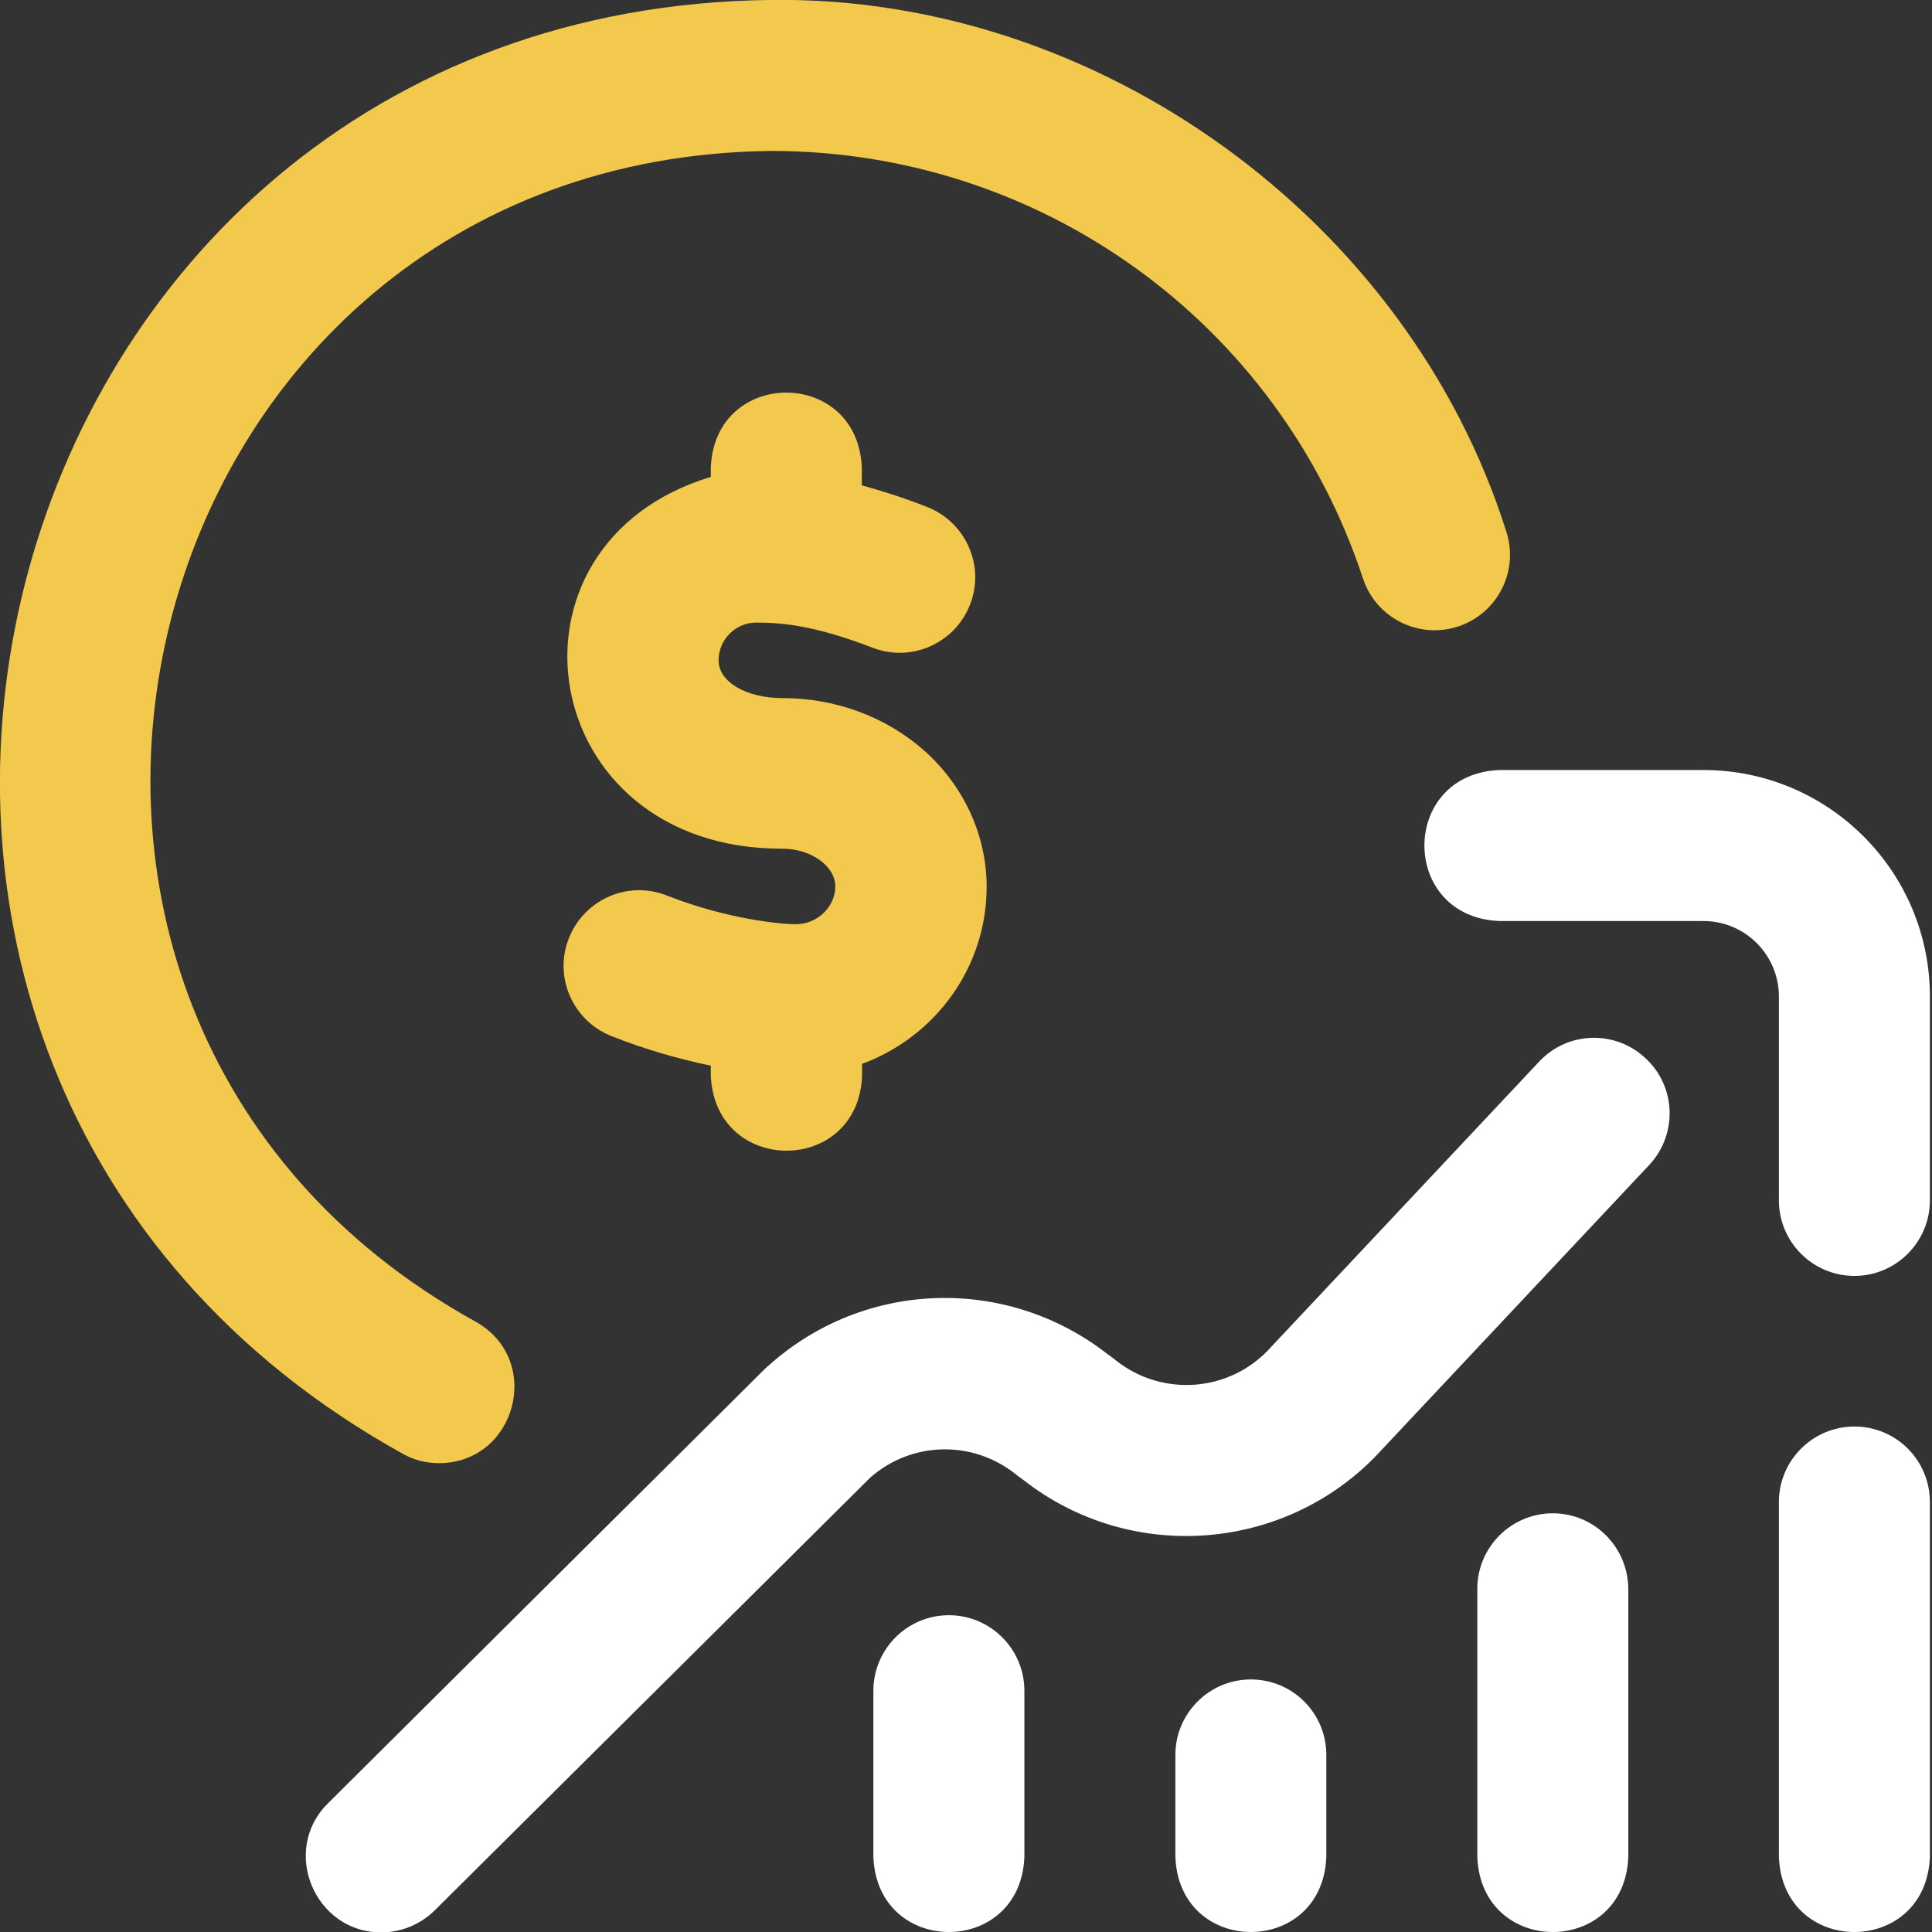
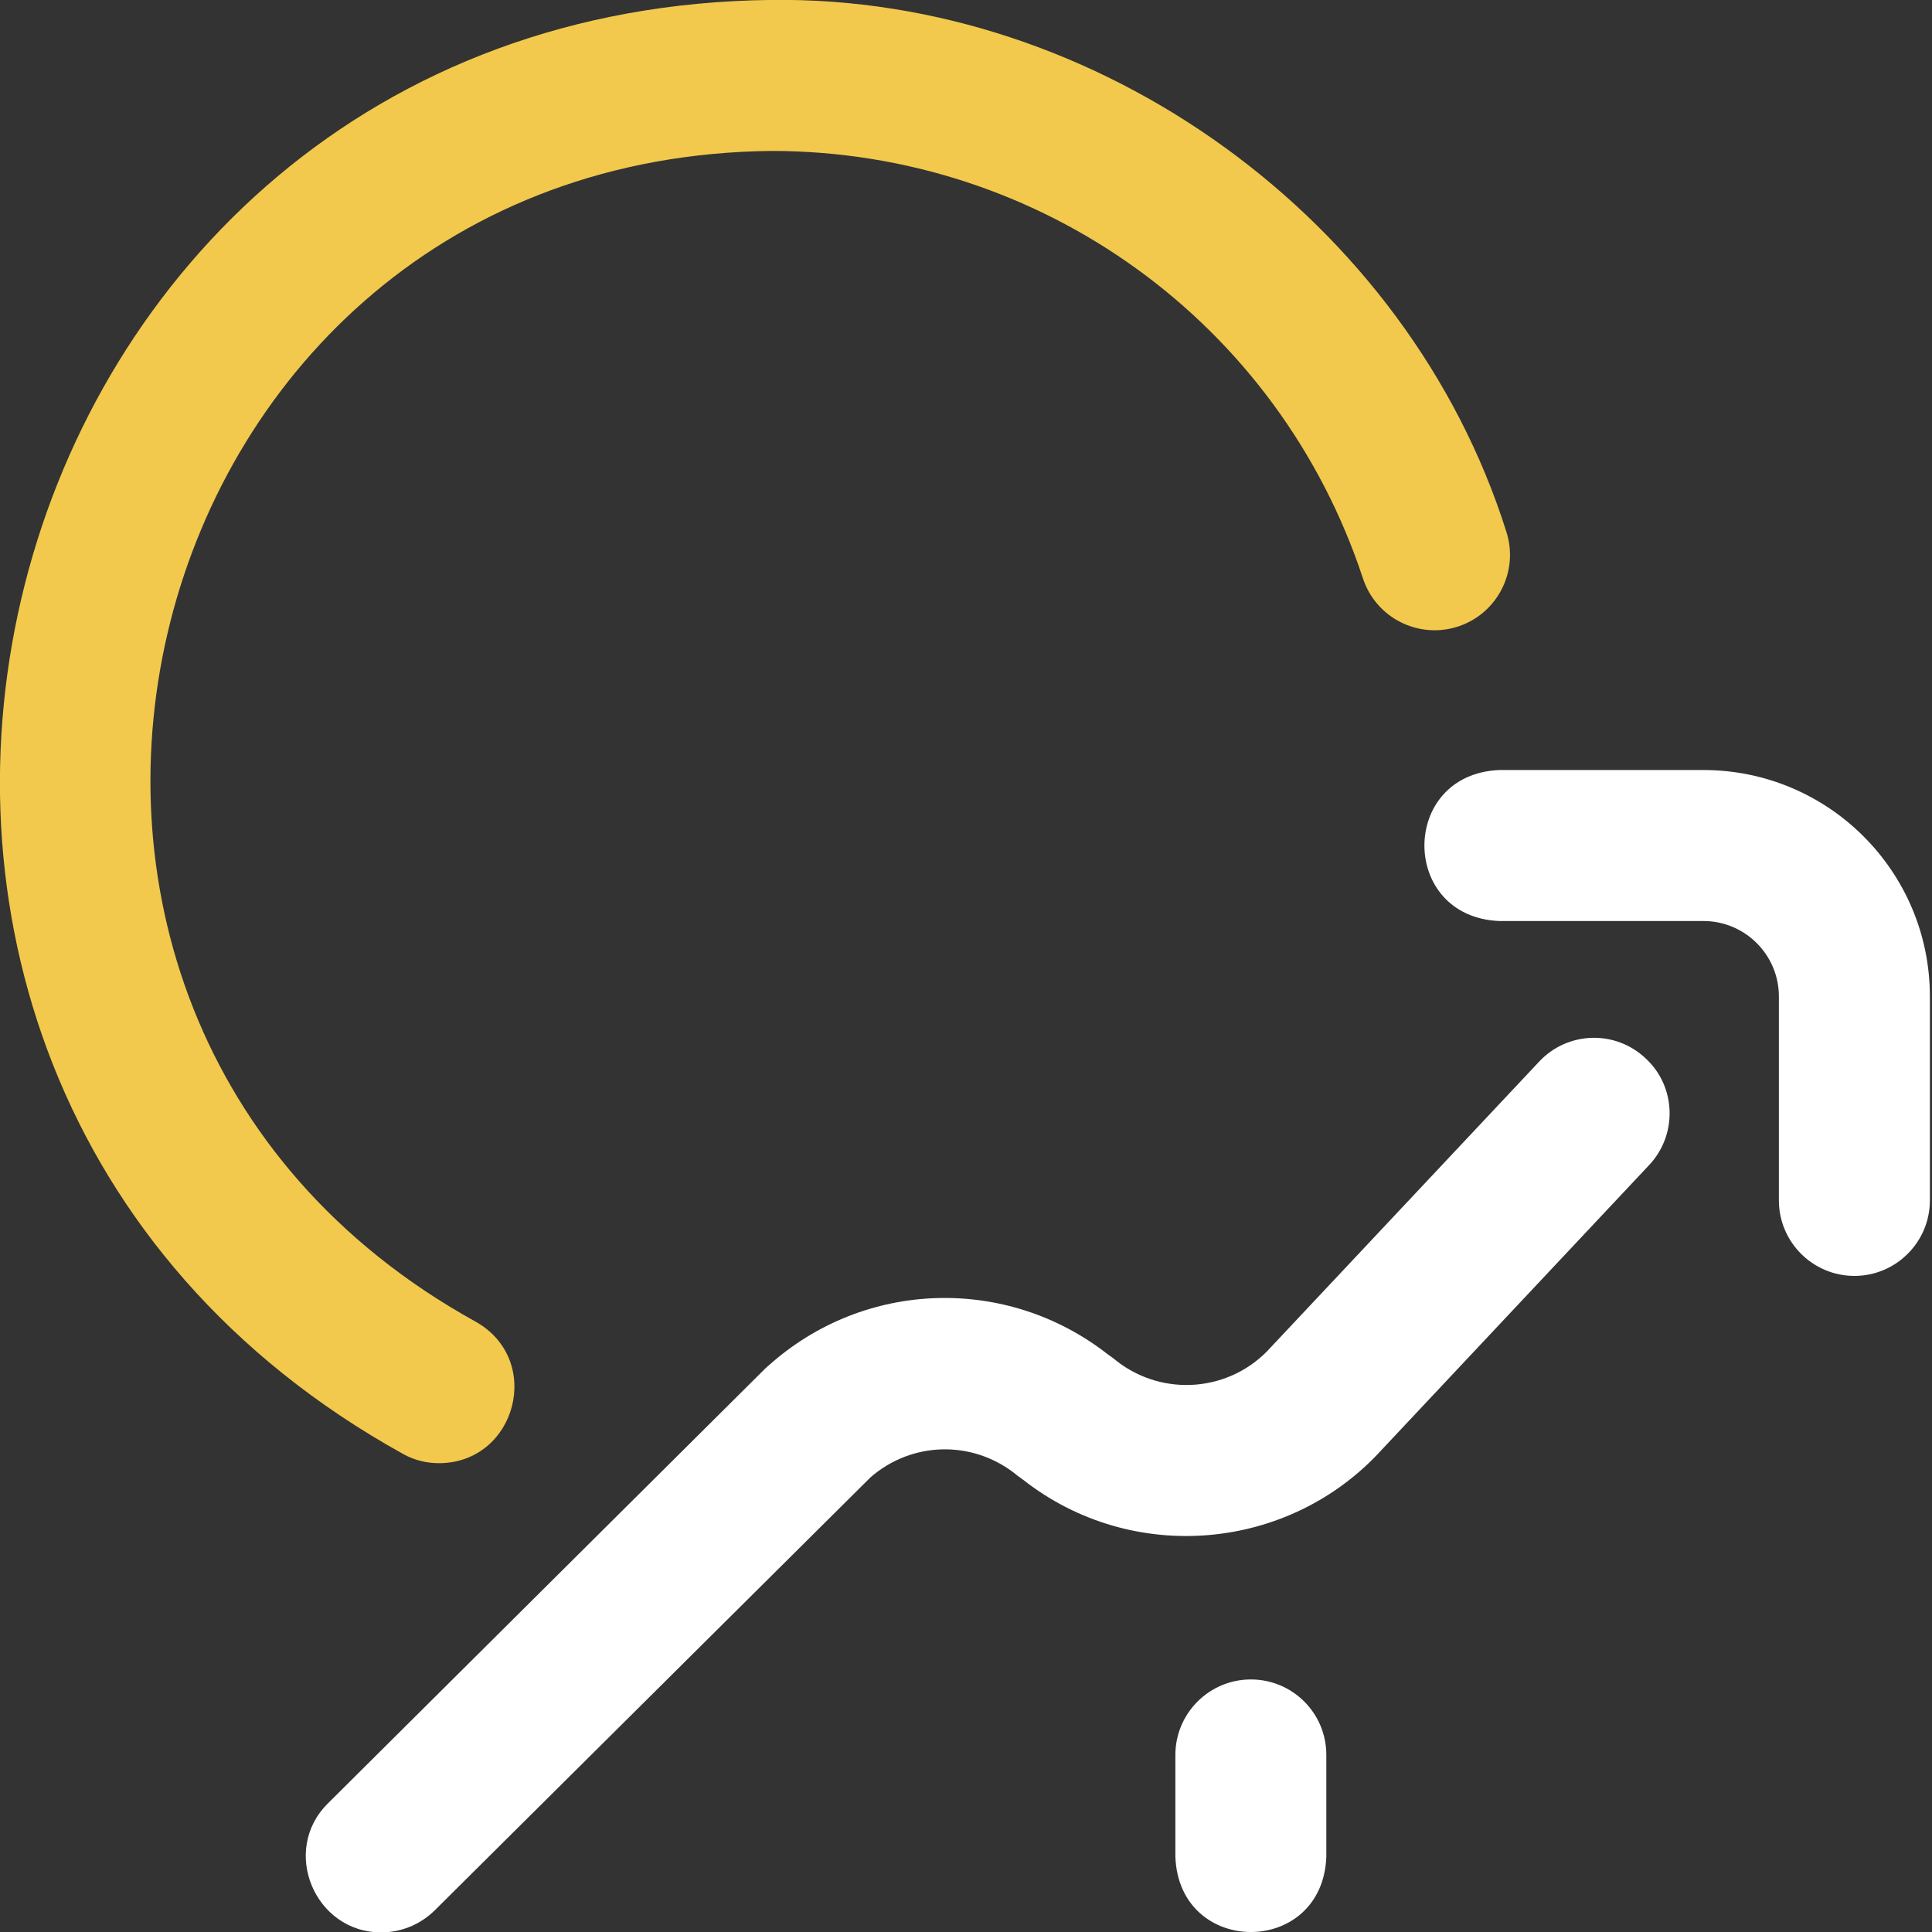
<svg xmlns="http://www.w3.org/2000/svg" width="32" height="32" viewBox="0 0 32 32" fill="none">
  <rect x="0" y="0" width="32" height="32" fill="#333333" stroke="none" />
  <g clip-path="url(#clip0_3_1717)">
-     <path d="M15.716 26.753C15.027 26.753 14.466 27.314 14.466 28.004V30.756C14.53 32.415 16.902 32.415 16.967 30.756V28.004C16.967 27.314 16.406 26.753 15.716 26.753Z" fill="white" />
-     <path d="M14.279 17.814V17.621C15.483 17.177 16.342 16.032 16.342 14.688C16.342 13.835 15.962 13.011 15.302 12.427C14.671 11.872 13.841 11.563 12.965 11.563C12.357 11.563 11.902 11.294 11.902 10.937C11.902 10.593 12.182 10.312 12.527 10.312C12.971 10.312 13.508 10.365 14.449 10.727C15.092 10.978 15.816 10.657 16.067 10.014C16.319 9.372 15.997 8.647 15.354 8.396C14.951 8.238 14.595 8.127 14.274 8.039V7.747C14.209 6.088 11.837 6.088 11.773 7.747V7.899C8.08 9.015 8.857 14.069 12.959 14.057C13.432 14.057 13.835 14.344 13.835 14.682C13.835 15.021 13.537 15.308 13.181 15.308C12.918 15.308 12.03 15.22 11.049 14.834C10.406 14.577 9.681 14.893 9.424 15.536C9.167 16.178 9.483 16.903 10.125 17.16C10.698 17.388 11.265 17.545 11.773 17.651V17.814C11.843 19.474 14.215 19.474 14.279 17.814Z" fill="#F2C94C" />
    <path d="M20.718 27.817C20.028 27.817 19.468 28.378 19.468 29.067V30.756C19.532 32.415 21.904 32.415 21.968 30.756V29.067C21.968 28.372 21.407 27.817 20.718 27.817Z" fill="white" />
    <path d="M7.274 24.235C8.553 24.229 9.009 22.517 7.869 21.886C-1.461 16.721 2.103 2.611 12.777 2.5C17.241 2.5 21.179 5.345 22.575 9.581C22.791 10.236 23.498 10.592 24.153 10.376C24.807 10.16 25.164 9.453 24.947 8.798C23.317 3.645 18.199 -0.071 12.777 -0.001C-0.48 0.14 -4.914 17.662 6.678 24.083C6.865 24.188 7.069 24.235 7.274 24.235Z" fill="#F2C94C" />
-     <path d="M30.714 23.628C30.025 23.628 29.464 24.189 29.464 24.878V30.756C29.528 32.415 31.9 32.415 31.965 30.756V24.878C31.965 24.189 31.41 23.628 30.714 23.628Z" fill="white" />
    <path d="M28.214 12.754H24.837C23.178 12.819 23.178 15.191 24.837 15.255H28.214C28.904 15.255 29.464 15.816 29.464 16.505V19.882C29.464 20.572 30.025 21.133 30.715 21.133C31.404 21.133 31.965 20.572 31.965 19.882V16.505C31.965 14.431 30.282 12.754 28.214 12.754Z" fill="white" />
-     <path d="M25.719 25.065C25.03 25.065 24.469 25.626 24.469 26.315V30.756C24.533 32.415 26.905 32.415 26.97 30.756V26.315C26.964 25.626 26.409 25.065 25.719 25.065Z" fill="white" />
    <path d="M25.491 17.586L21.062 22.301C21.057 22.307 21.051 22.313 21.045 22.319C20.385 23.055 19.263 23.149 18.486 22.535C18.474 22.523 18.462 22.518 18.451 22.506L18.346 22.43C16.669 21.121 14.308 21.197 12.725 22.623C12.707 22.634 12.696 22.652 12.678 22.664L5.433 29.868C4.639 30.651 5.217 32.012 6.316 32.006C6.637 32.006 6.953 31.883 7.198 31.644L14.419 24.469C15.103 23.873 16.102 23.85 16.815 24.411C16.826 24.422 16.838 24.428 16.85 24.44L16.955 24.516C18.755 25.924 21.355 25.702 22.891 24.007L27.314 19.298C27.787 18.796 27.764 18.001 27.261 17.534C26.759 17.055 25.964 17.078 25.491 17.586Z" fill="white" />
  </g>
  <defs>
    <clipPath id="clip0_3_1717">
      <rect width="31.965" height="32" fill="white" />
    </clipPath>
  </defs>
</svg>